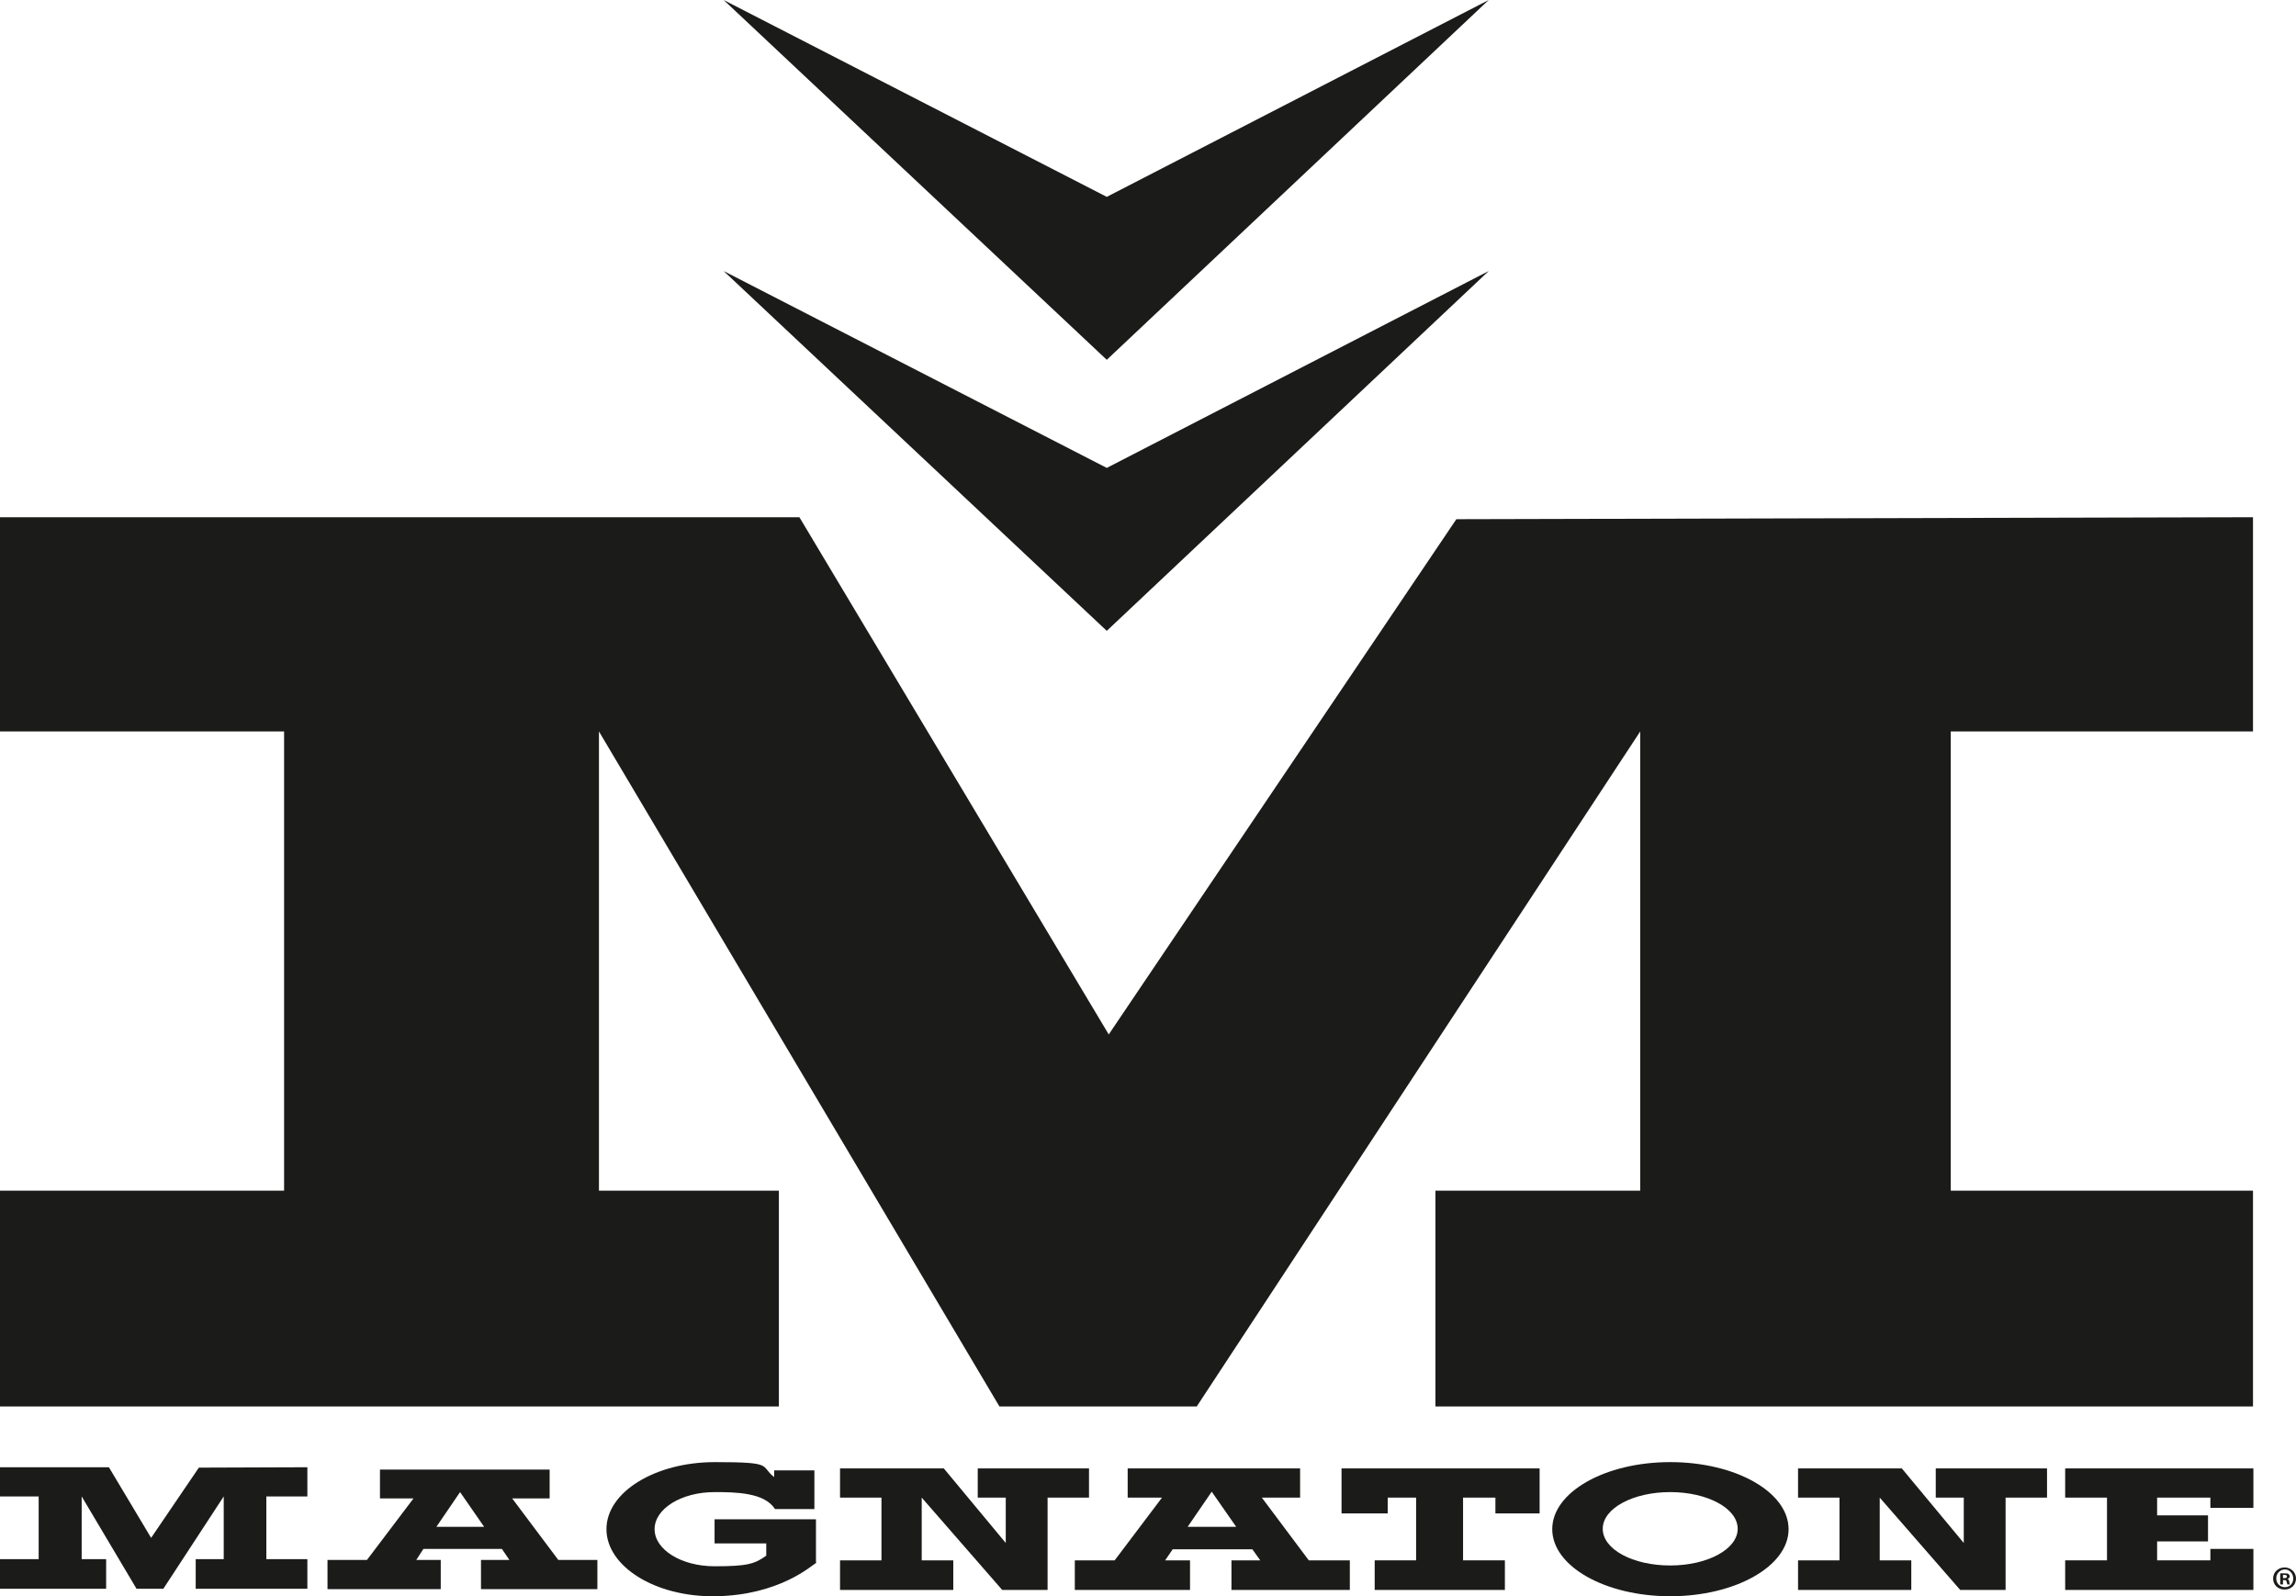
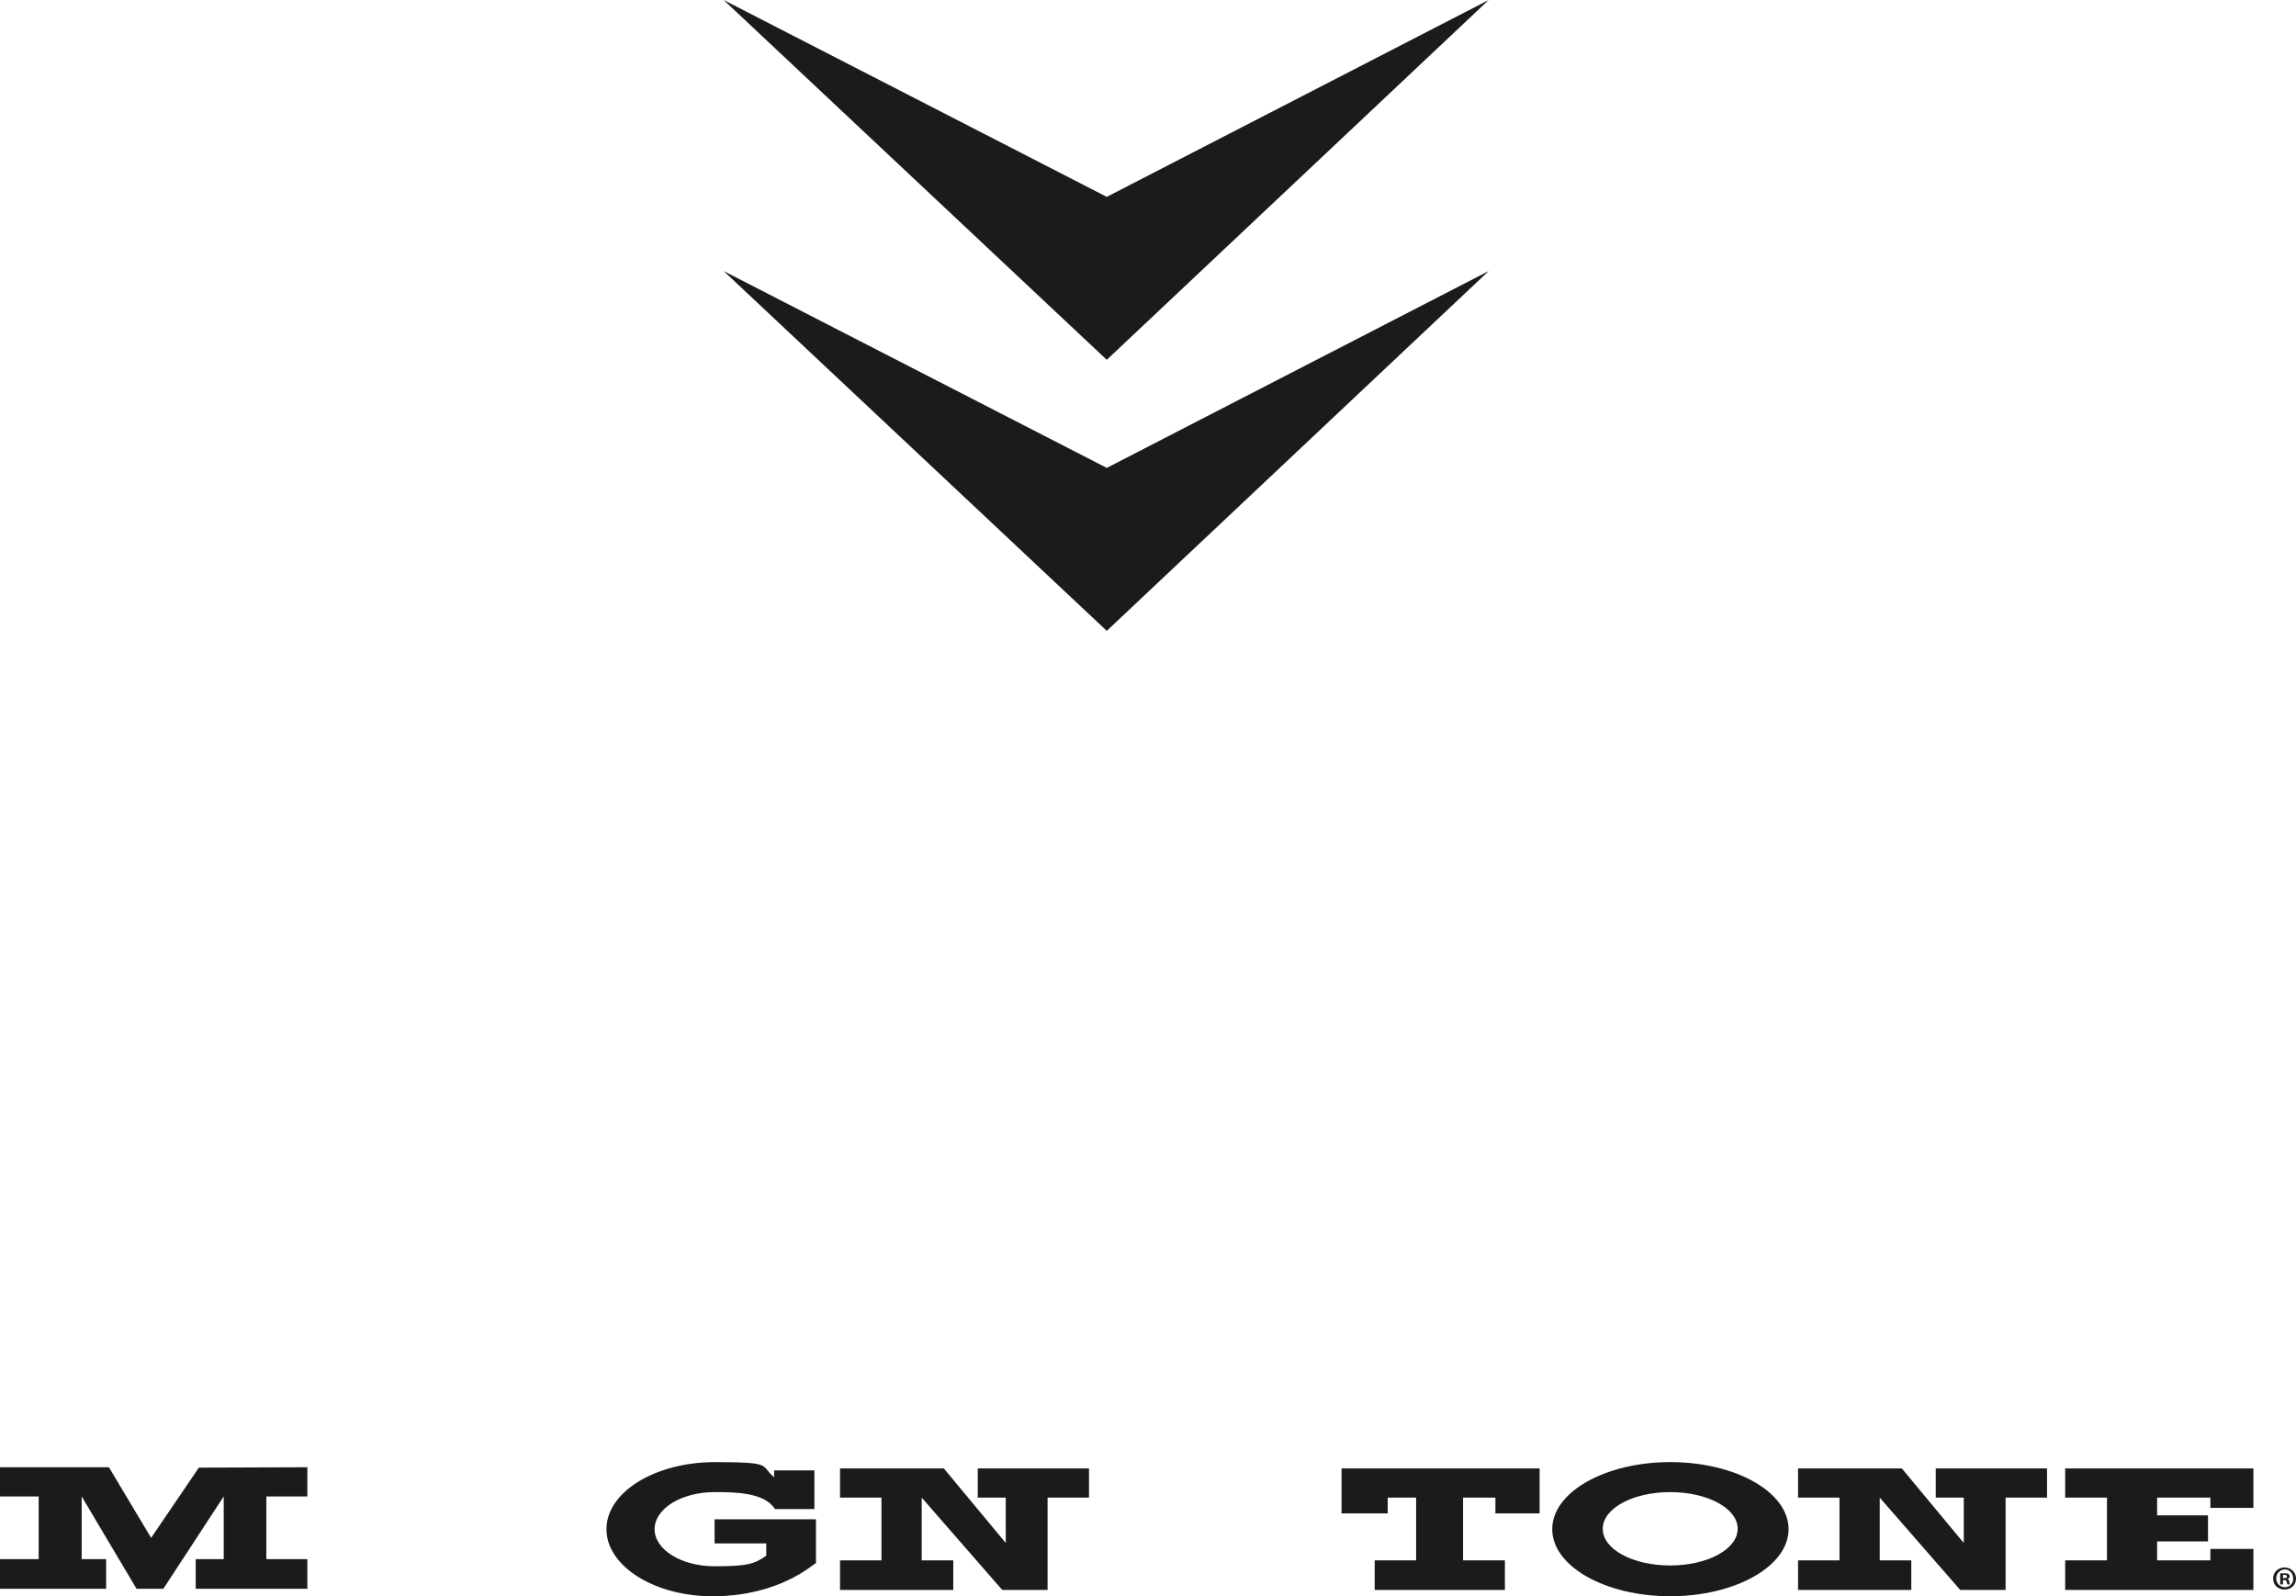
<svg xmlns="http://www.w3.org/2000/svg" id="Layer_1" data-name="Layer 1" version="1.1" viewBox="0 0 581.9 404.6">
  <defs>
    <style>
      .cls-1 {
        fill: #1b1b1a;
        stroke-width: 0px;
      }
    </style>
  </defs>
  <g>
    <g>
      <polygon class="cls-1" points="0 371.9 0 379.3 9.8 379.3 9.8 395.2 0 395.2 0 402.7 26.9 402.7 26.9 395.2 20.7 395.2 20.7 379.3 34.6 402.7 41.4 402.7 56.7 379.3 56.7 395.2 49.6 395.2 49.6 402.7 77.9 402.7 77.9 395.2 67.5 395.2 67.5 379.3 77.9 379.3 77.9 371.9 50.4 372 38.3 389.8 27.6 371.9 0 371.9" />
      <polygon class="cls-1" points="212.9 372.2 212.9 379.6 223.4 379.6 223.4 395.5 212.9 395.5 212.9 403 241.6 403 241.6 395.5 233.6 395.5 233.6 379.6 254 403 265.5 403 265.5 379.6 276 379.6 276 372.2 247.8 372.2 247.8 379.6 254.9 379.6 254.9 391.1 239.2 372.2 212.9 372.2" />
-       <path class="cls-1" d="M141.5,395.4l-11.7-15.6h9.5v-7.3h-6.7c0,0-16.6,0-16.6,0h-19.7v7.3h8.5l-11.8,15.6h-10v7.4h28.7v-7.4h-6.2c0,0,1.8-2.8,1.8-2.8h19.9l1.9,2.8h-7.2v7.4h29.5v-7.4h-10.1ZM110.6,387l6-8.8,6.1,8.8h-12.1Z" />
-       <path class="cls-1" d="M331.7,395.5l-11.9-15.9h9.7v-7.4h-6.8c0,0-16.8,0-16.8,0h-20.1v7.4h8.7l-12,15.9h-10.1v7.5h29.2v-7.5h-6.3c0,0,1.9-2.8,1.9-2.8h20.2l2,2.8h-7.3v7.5h30v-7.5h-10.2ZM301,387l6.1-8.9,6.2,8.9h-12.3Z" />
      <polygon class="cls-1" points="340 372.2 340 383.6 351.7 383.6 351.7 379.6 358.9 379.6 358.9 395.5 348.4 395.5 348.4 403 381.4 403 381.4 395.5 370.8 395.5 370.8 379.6 379 379.6 379 383.6 390.2 383.6 390.2 372.2 340 372.2" />
      <polygon class="cls-1" points="455.7 372.2 455.7 379.6 466.2 379.6 466.2 395.5 455.7 395.5 455.7 403 484.4 403 484.4 395.5 476.4 395.5 476.4 379.6 496.8 403 508.3 403 508.3 379.6 518.8 379.6 518.8 372.2 490.6 372.2 490.6 379.6 497.7 379.6 497.7 391.1 482 372.2 455.7 372.2" />
      <polygon class="cls-1" points="523.4 372.2 523.4 379.6 534 379.6 534 395.5 523.4 395.5 523.4 403 571.1 403 571.1 392.6 560.2 392.6 560.2 395.5 546.7 395.5 546.7 390.7 559.6 390.7 559.6 384.1 546.7 384.1 546.7 379.6 560.2 379.6 560.2 382.2 571.1 382.2 571.1 379.6 571.1 372.2 523.4 372.2" />
      <path class="cls-1" d="M423.3,370.6c-16.5,0-29.9,7.6-29.9,17s13.4,17,29.9,17,30-7.6,30-17-13.4-17-30-17ZM423.3,396.8c-9.5,0-17.1-4.1-17.1-9.3s7.7-9.3,17.1-9.3,17.1,4.1,17.1,9.3-7.7,9.3-17.1,9.3Z" />
      <path class="cls-1" d="M206.9,396.1c-1.2.7-9.4,8.3-25.7,8.5-15.2.2-27.5-7.6-27.5-17s12.3-17,27.5-17,11.3.9,15,3.8v-1.7h10.2v9.8h-10c-2.6-4.2-10-4.3-15.3-4.3-8.4,0-15.2,4.2-15.2,9.4s6.8,9.4,15.2,9.4,10.2-.6,13.1-2.7v-3.1h-13.1v-6.1h25.7v10.9Z" />
    </g>
    <g>
      <g>
        <polygon class="cls-1" points="280.5 159.9 183.4 68.7 280.5 118.6 377.3 68.7 280.5 159.9" />
        <polygon class="cls-1" points="280.5 91.2 183.4 0 280.5 49.9 377.3 0 280.5 91.2" />
      </g>
-       <polygon class="cls-1" points="0 131.1 0 185.4 72 185.4 72 301.8 0 301.8 0 356.5 197.4 356.5 197.4 301.8 151.8 301.8 151.8 185.4 253.3 356.5 303.3 356.5 415.7 185.4 415.7 301.8 363.8 301.8 363.8 356.5 571 356.5 571 301.8 494.4 301.8 494.4 185.4 571 185.4 571 131.1 369.1 131.6 281 262.2 202.6 131.1 0 131.1" />
    </g>
  </g>
  <path class="cls-1" d="M581.9,400.1c0,1.6-1.2,2.8-2.9,2.8s-2.9-1.2-2.9-2.8,1.3-2.8,2.9-2.8,2.9,1.2,2.9,2.8ZM576.9,400.1c0,1.2.9,2.2,2.2,2.2s2.1-1,2.1-2.2-.9-2.3-2.1-2.3-2.2,1-2.2,2.2ZM578.6,401.6h-.7v-2.8c.3,0,.6,0,1.1,0s.8,0,1,.2c.2.1.3.3.3.6s-.2.5-.6.6h0c.3.1.4.3.5.7,0,.4.1.6.2.7h-.7c0-.1-.1-.4-.2-.7,0-.3-.2-.4-.6-.4h-.3v1.1ZM578.7,400h.3c.4,0,.6-.1.6-.4s-.2-.4-.6-.4-.3,0-.4,0v.8Z" />
</svg>